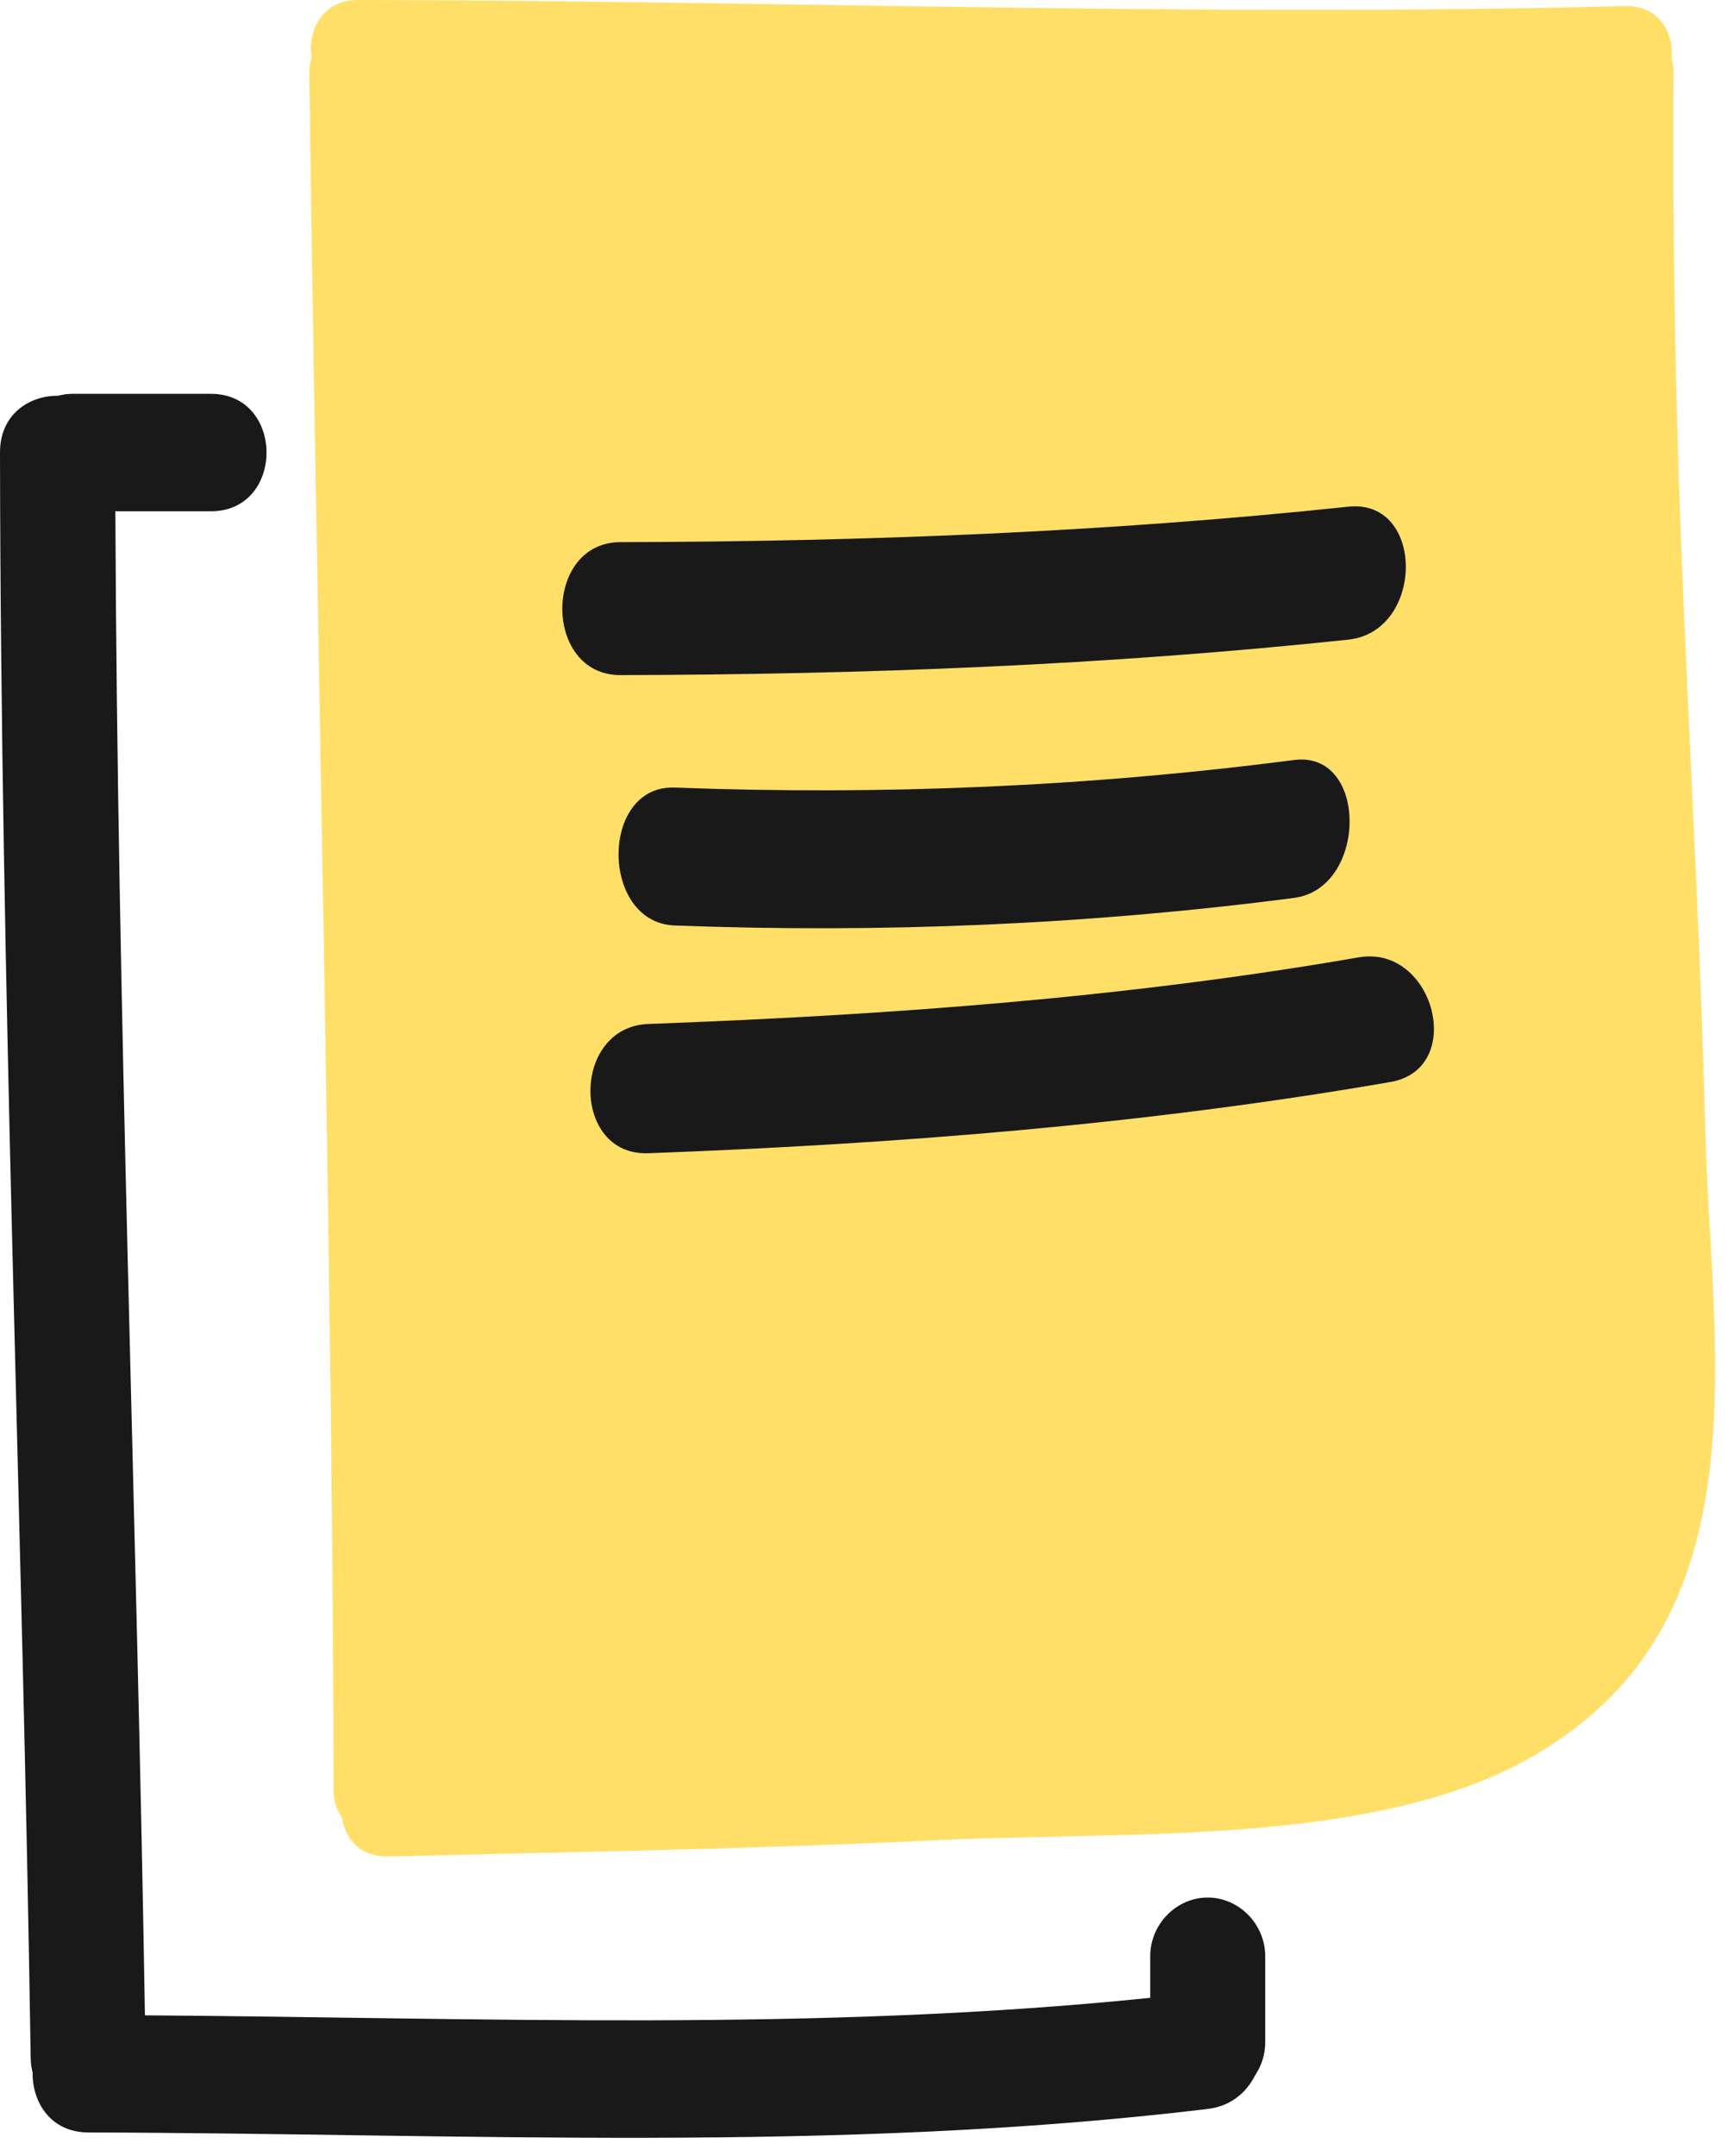
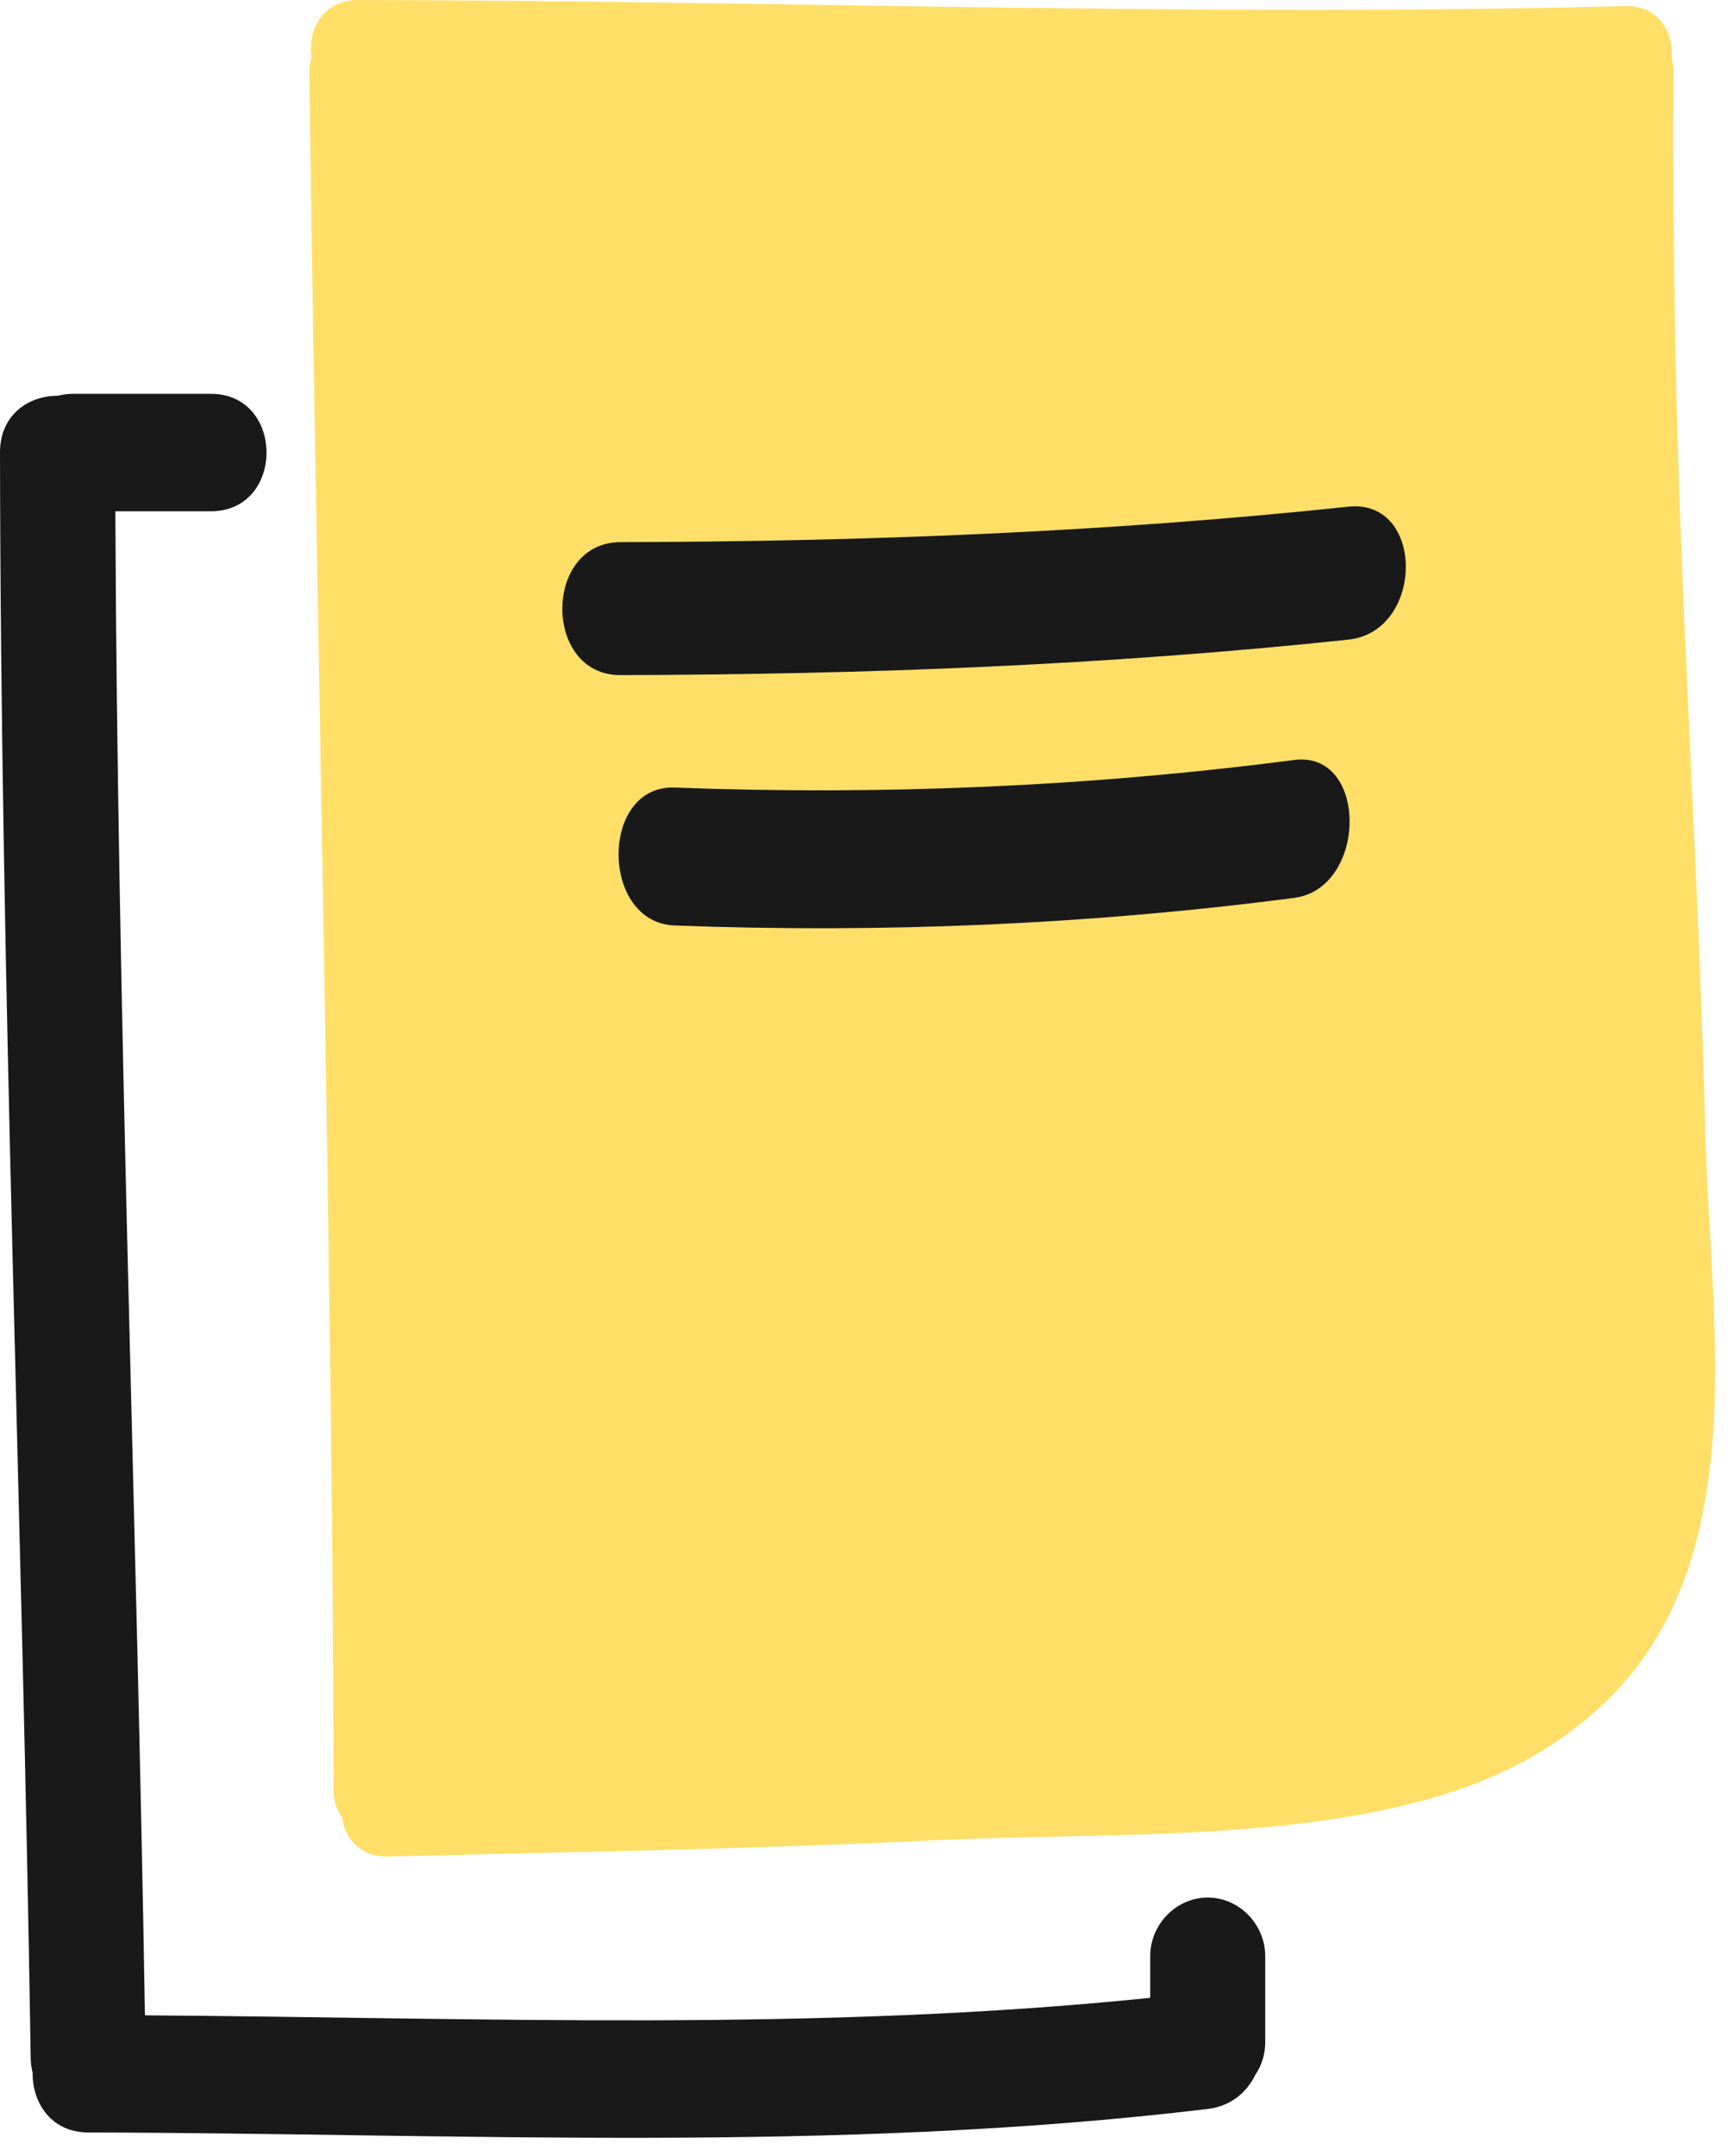
<svg xmlns="http://www.w3.org/2000/svg" width="70" height="87" viewBox="0 0 70 87" fill="none">
  <g opacity="0.9">
    <path d="M65.264 1.703H15.323V72.642C20.241 72.831 33.824 73.096 48.806 72.642C63.789 72.188 67.534 62.238 67.534 57.319L65.264 1.703Z" fill="#FFDB58" stroke="#FFDB58" />
    <path fill-rule="evenodd" clip-rule="evenodd" d="M67.762 19C67.603 14.208 67.514 7.733 67.562 2.938C67.564 2.724 67.529 2.535 67.481 2.358C67.575 1.314 66.956 0.21 65.604 0.245C54.775 0.527 43.948 0.363 33.121 0.198C26.895 0.104 20.67 0.01 14.444 1.97678e-06C13.025 -0.002 12.403 1.233 12.579 2.317C12.522 2.505 12.483 2.707 12.486 2.938C12.577 10.068 12.723 18.3 12.875 26.855C13.153 42.484 13.45 59.189 13.465 72.218C13.465 72.671 13.595 73.037 13.801 73.329C13.926 74.183 14.546 74.938 15.668 74.911C17.227 74.872 18.785 74.837 20.344 74.801H20.344C26.158 74.669 31.972 74.536 37.78 74.254C39.298 74.181 40.902 74.147 42.549 74.112H42.549C48.026 73.997 53.977 73.872 58.802 72.24C61.023 71.489 63.011 70.377 64.715 68.769C67.83 65.829 68.893 61.881 69.161 57.721C69.334 55.032 69.176 52.255 69.025 49.603C68.951 48.316 68.879 47.058 68.848 45.855C68.713 40.577 68.49 35.815 68.265 30.996L68.265 30.996L68.265 30.995C68.085 27.131 67.902 23.231 67.762 19ZM56.971 54.953C55.77 54.961 54.61 55.888 55.147 57.314C56.226 60.182 56.72 63.743 55.06 66.487C53.314 69.374 50.376 69.68 47.401 69.991C46.958 70.037 46.514 70.084 46.072 70.139C44.677 70.313 43.223 70.309 41.784 70.304C41.076 70.302 40.372 70.299 39.681 70.318C39.358 70.328 38.292 70.354 36.789 70.392L36.786 70.392C30.68 70.545 17.373 70.879 17.373 70.944C17.341 58.178 17.05 41.603 16.78 26.231V26.231L16.78 26.23C16.639 18.236 16.505 10.566 16.415 3.928C21.923 3.952 27.43 4.032 32.937 4.113C43.174 4.264 53.411 4.414 63.648 4.197C63.615 13.183 64.054 24.427 64.458 34.782L64.458 34.782C64.771 42.786 65.063 50.26 65.1 55.749C62.657 54.985 60.132 54.663 57.525 54.836C57.322 54.85 57.14 54.895 56.971 54.953ZM59.662 58.723C60.485 62.272 60.091 65.546 58.509 68.216C61.98 66.76 64.666 64.181 65.243 59.974C65.239 59.962 65.236 59.95 65.233 59.938C65.23 59.928 65.226 59.916 65.223 59.906C63.444 59.16 61.567 58.796 59.662 58.723Z" fill="#FFDB58" />
    <path d="M48.754 76.567C47.489 76.567 46.433 77.644 46.433 78.937V80.614C32.943 81.997 19.39 81.414 5.851 81.32C5.517 61.088 4.739 40.866 4.657 20.631H8.513C11.508 20.631 11.508 15.891 8.513 15.891H2.941C2.722 15.891 2.524 15.923 2.336 15.969C1.17 15.962 -0.002 16.724 2.46676e-06 18.261C0.027 39.862 0.91 61.447 1.239 83.044C1.242 83.258 1.272 83.453 1.317 83.636C1.302 84.832 2.049 86.042 3.561 86.046C18.637 86.082 33.739 86.901 48.755 85.098C49.685 84.986 50.323 84.433 50.667 83.74C50.924 83.359 51.076 82.901 51.076 82.412V78.936C51.076 77.644 50.02 76.567 48.754 76.567Z" fill="black" />
    <path d="M54.43 25.81C57.511 25.484 57.54 20.116 54.43 20.445C44.657 21.48 34.858 21.853 25.044 21.876C21.92 21.883 21.919 27.248 25.044 27.241C34.858 27.218 44.657 26.847 54.43 25.81Z" fill="black" />
    <path d="M52.241 30.666C43.923 31.748 35.598 32.094 27.236 31.779C24.211 31.665 24.221 37.231 27.236 37.344C35.597 37.66 43.923 37.313 52.241 36.231C55.212 35.845 55.245 30.275 52.241 30.666Z" fill="black" />
-     <path d="M54.849 38.63C45.35 40.275 35.778 40.962 26.17 41.318C23.062 41.434 23.052 46.649 26.17 46.534C36.214 46.16 46.205 45.378 56.134 43.659C59.205 43.127 57.897 38.102 54.849 38.63Z" fill="black" />
  </g>
</svg>